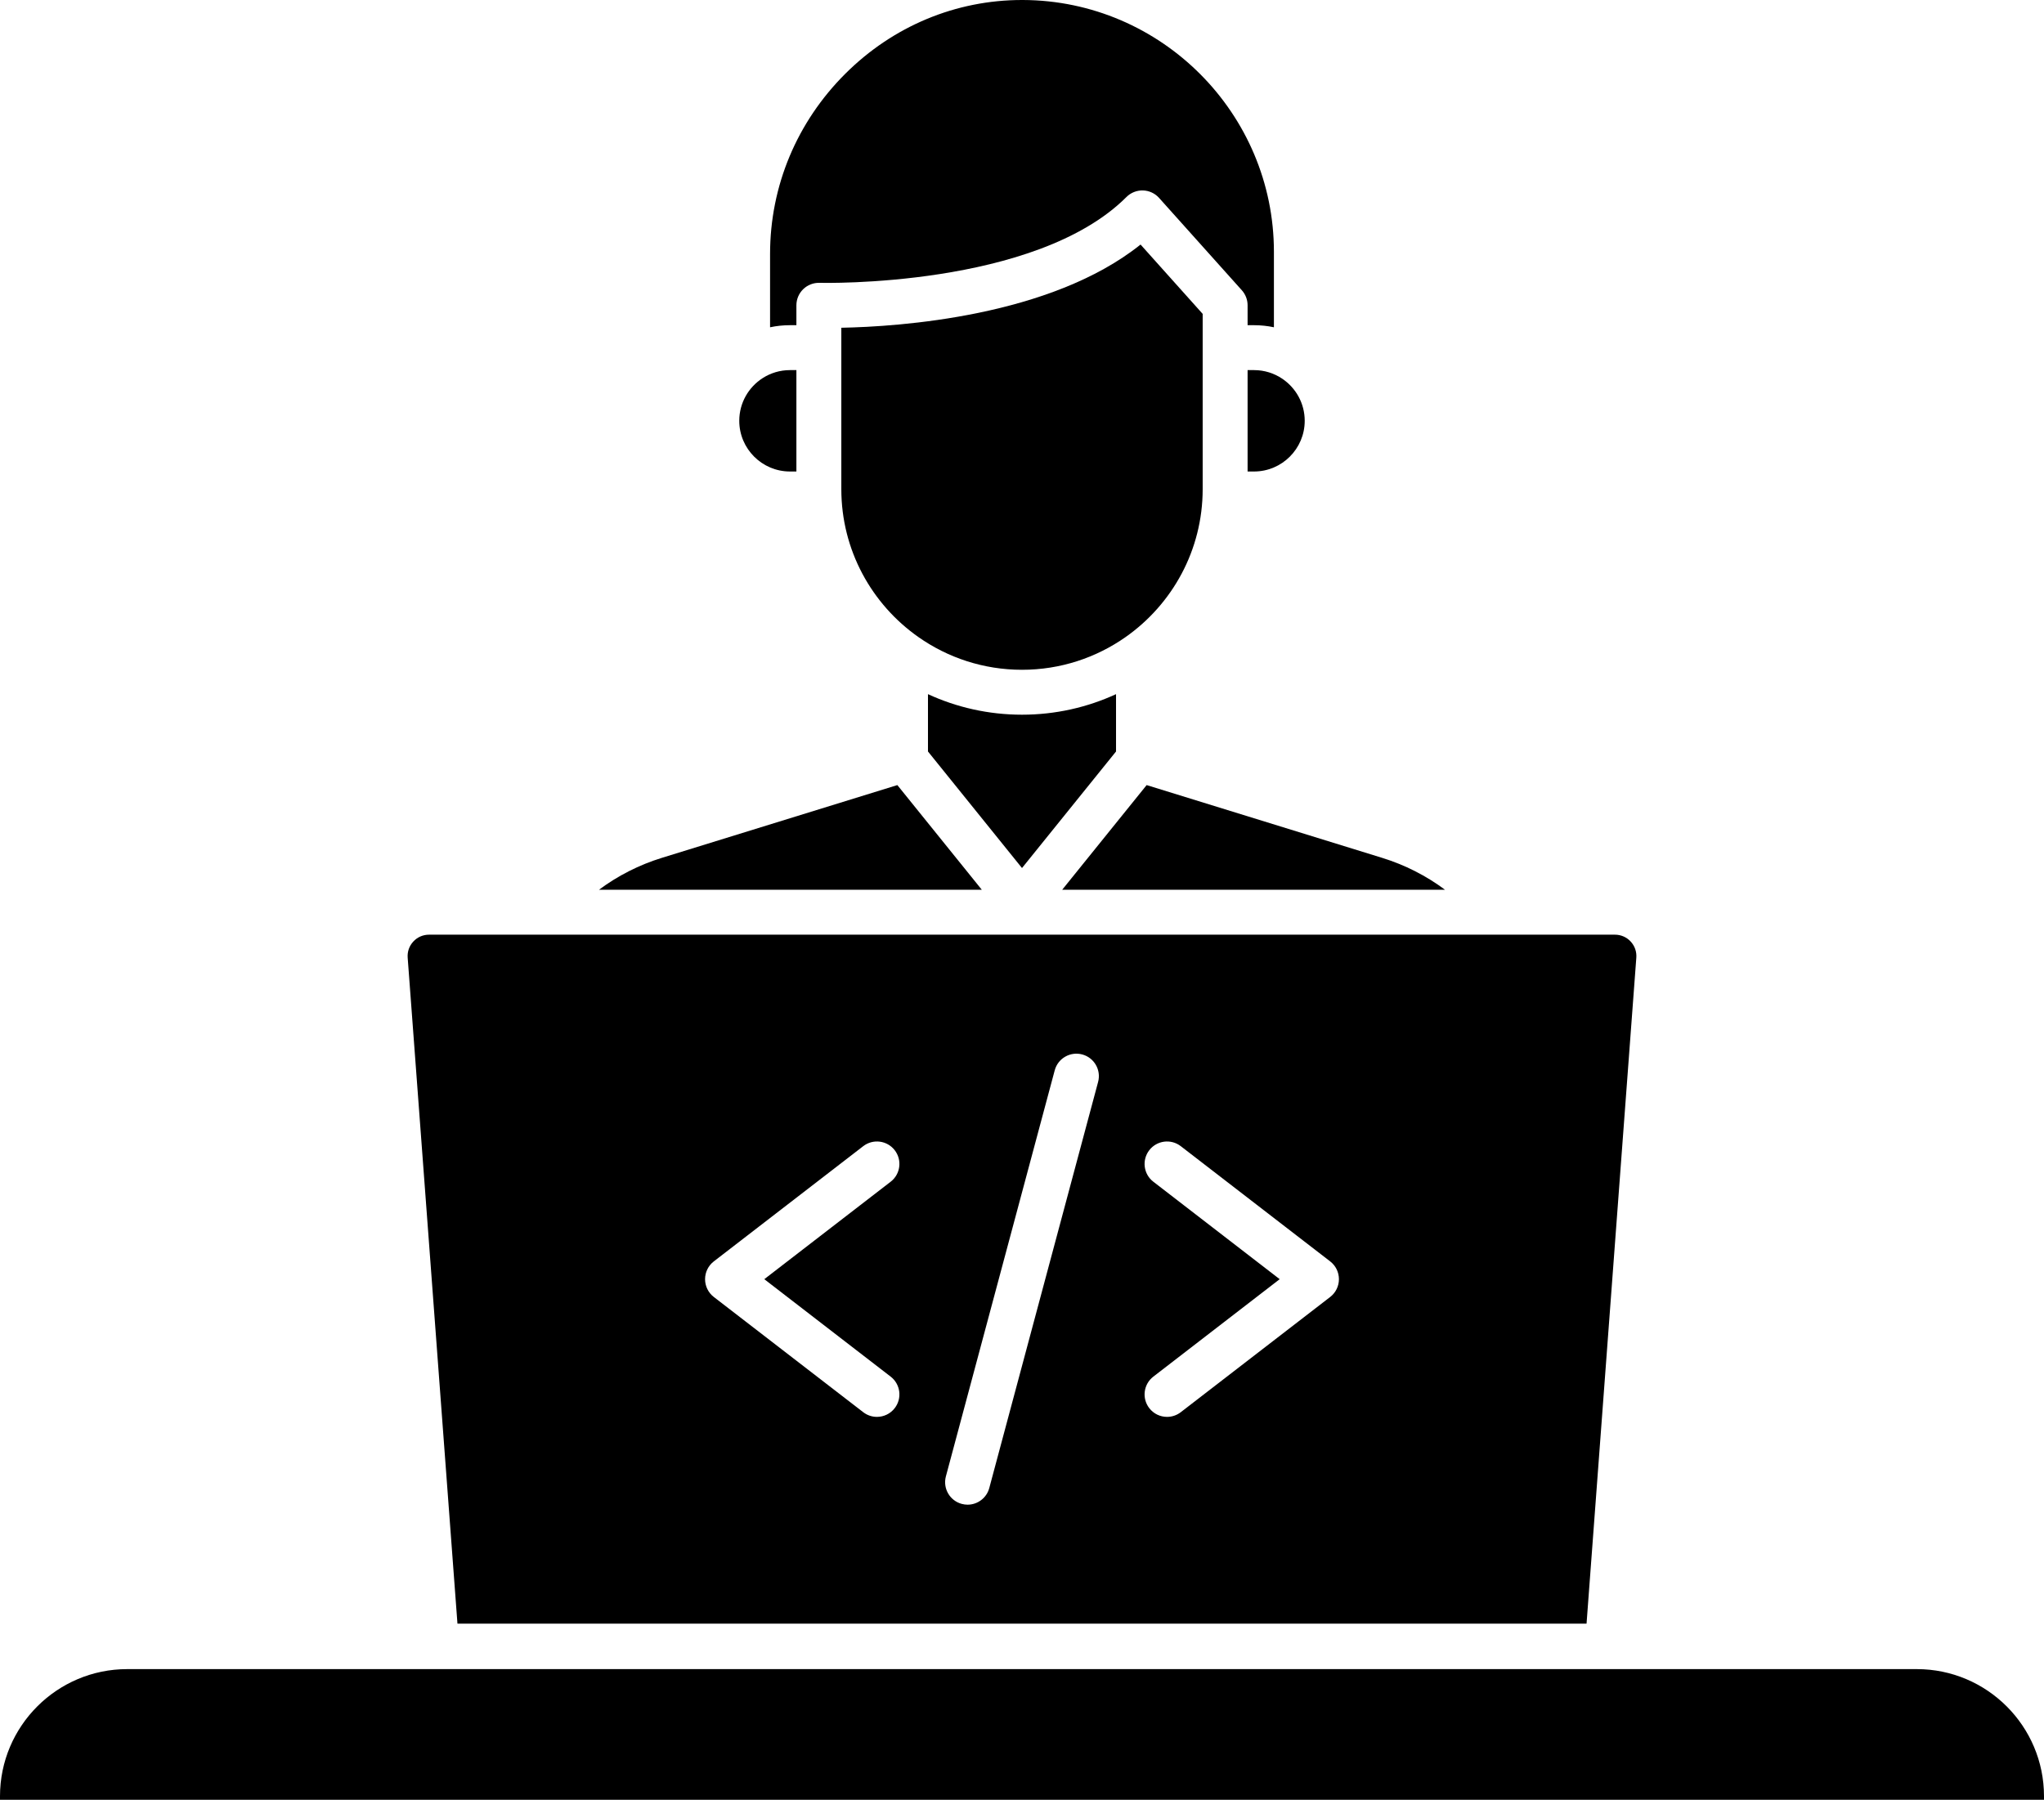
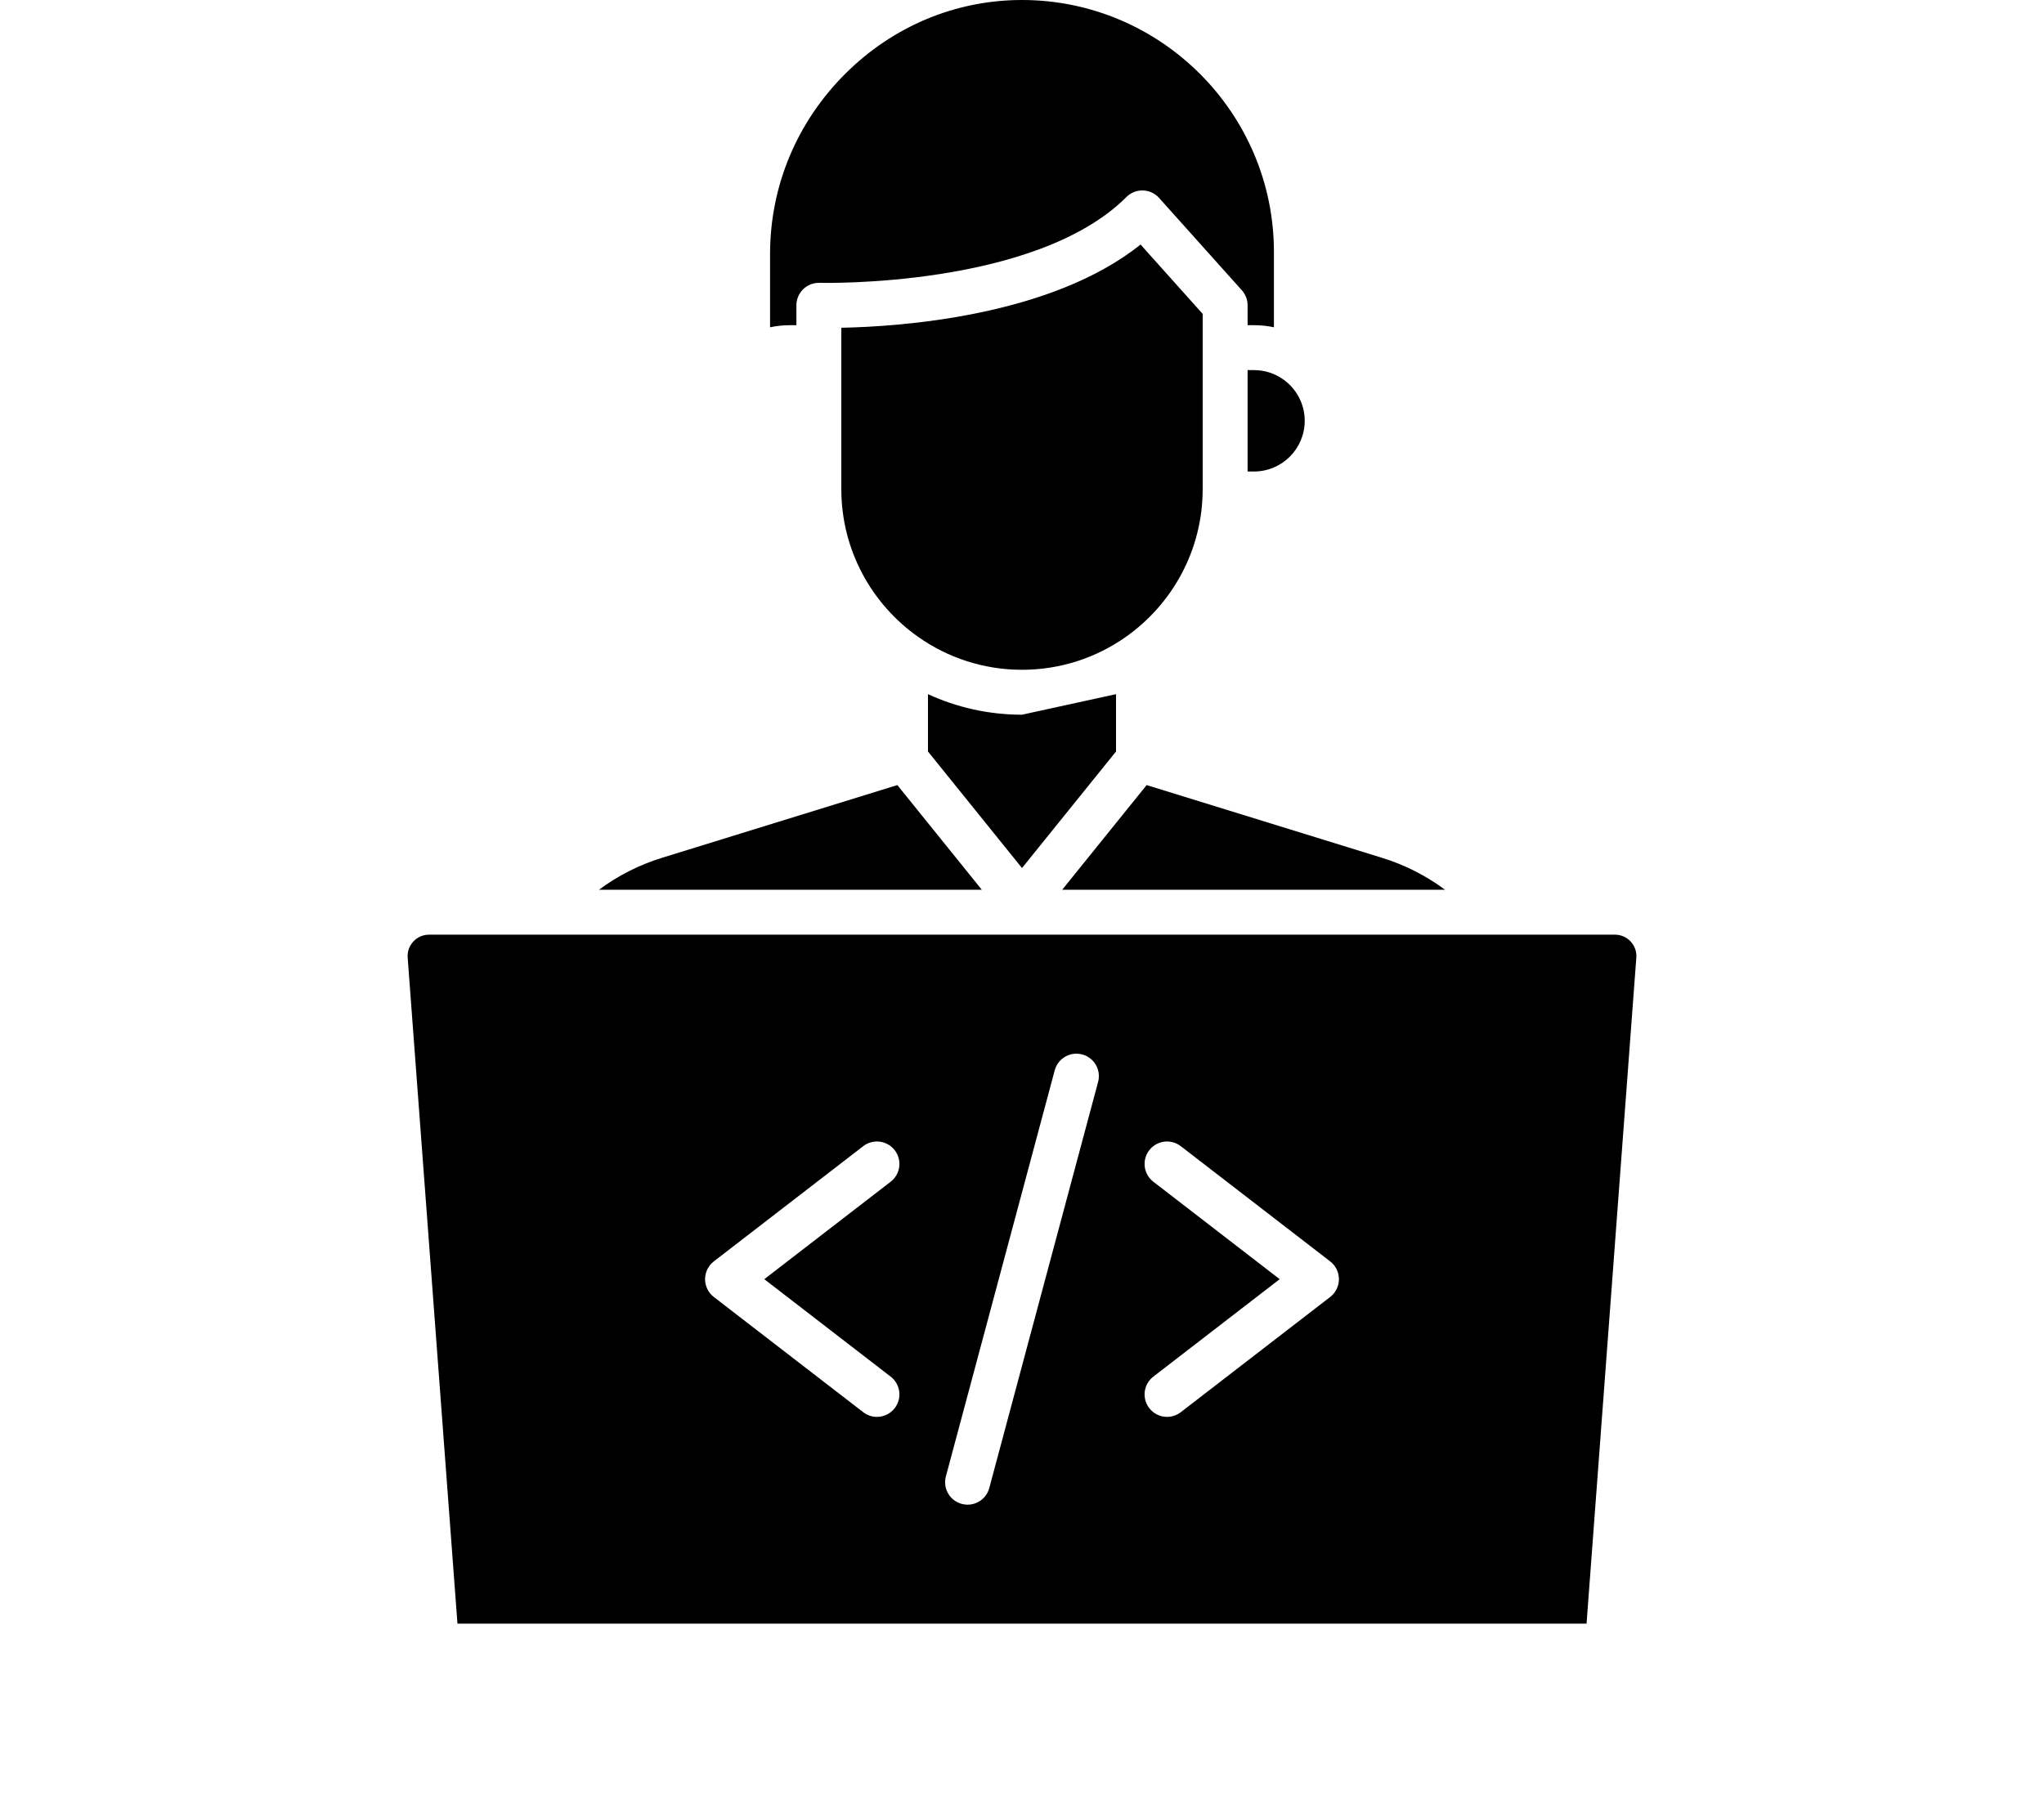
<svg xmlns="http://www.w3.org/2000/svg" height="1352.7" preserveAspectRatio="xMidYMid meet" version="1.0" viewBox="0.0 0.0 1536.0 1352.7" width="1536.0" zoomAndPan="magnify">
  <defs>
    <clipPath id="a">
-       <path d="M 0 1254 L 1536 1254 L 1536 1352.73 L 0 1352.73 Z M 0 1254" />
-     </clipPath>
+       </clipPath>
  </defs>
  <g>
    <g id="change1_1">
      <path d="M 957.309 189.309 L 957.309 245.988 C 952.488 244.961 947.477 244.422 942.352 244.422 L 937.527 244.422 L 937.527 229.461 C 937.527 225.301 936 221.301 933.227 218.199 L 871.004 148.75 C 867.914 145.301 863.535 143.262 858.895 143.141 C 854.262 143.02 849.777 144.789 846.496 148.07 C 778.16 216.41 617.891 212.641 615.855 212.59 C 611.289 212.449 606.867 214.172 603.586 217.352 C 600.316 220.531 598.469 224.891 598.469 229.461 L 598.469 244.422 L 593.641 244.422 C 588.512 244.422 583.5 244.961 578.68 245.988 L 578.68 190.91 C 578.68 139.871 598.785 91.738 635.289 55.352 C 671.137 19.641 718.25 0 768.02 0 C 768.242 0 768.477 0 768.695 0 C 872.691 0.371 957.309 85.289 957.309 189.309" fill="inherit" />
    </g>
    <g id="change1_2">
-       <path d="M 598.469 278.18 L 598.469 354.387 L 593.641 354.387 C 572.637 354.387 555.535 337.289 555.535 316.281 C 555.535 302.82 562.551 290.961 573.121 284.191 C 579.051 280.379 586.086 278.18 593.641 278.18 L 598.469 278.18" fill="inherit" />
-     </g>
+       </g>
    <g id="change1_3">
      <path d="M 963.641 284.699 C 973.777 291.539 980.453 303.148 980.453 316.281 C 980.453 337.289 963.363 354.387 942.352 354.387 L 937.527 354.387 L 937.527 278.18 L 942.352 278.18 C 950.23 278.18 957.562 280.578 963.641 284.699" fill="inherit" />
    </g>
    <g id="change1_4">
      <path d="M 903.77 261.301 L 903.77 367.648 C 903.77 413.551 880.867 454.219 845.887 478.797 C 823.828 494.305 796.957 503.422 768 503.422 C 739.043 503.422 712.16 494.305 690.102 478.785 C 655.121 454.207 632.23 413.551 632.23 367.648 L 632.23 246.34 C 675.703 245.52 789.426 237.969 857.09 183.801 L 903.77 235.922 L 903.77 261.301" fill="inherit" />
    </g>
    <g id="change1_5">
-       <path d="M 838.66 521.742 L 838.66 564.828 L 768 652.43 L 697.34 564.828 L 697.34 521.742 C 718.859 531.648 742.797 537.18 768 537.18 C 793.203 537.18 817.141 531.648 838.66 521.742" fill="inherit" />
+       <path d="M 838.66 521.742 L 838.66 564.828 L 768 652.43 L 697.34 564.828 L 697.34 521.742 C 718.859 531.648 742.797 537.18 768 537.18 " fill="inherit" />
    </g>
    <g id="change1_6">
      <path d="M 674.332 590.082 L 737.809 668.762 L 450.102 668.762 C 464.293 658.18 480.242 650.066 497.438 644.75 L 674.332 590.082" fill="inherit" />
    </g>
    <g id="change1_7">
      <path d="M 1085.898 668.762 L 798.191 668.762 L 861.668 590.082 L 1038.559 644.75 C 1055.75 650.066 1071.711 658.18 1085.898 668.762" fill="inherit" />
    </g>
    <g id="change1_8">
      <path d="M 669.309 888.199 C 676.684 882.516 678.055 871.91 672.359 864.527 C 666.672 857.152 656.07 855.781 648.688 861.48 L 536.398 948.09 C 532.262 951.285 529.836 956.223 529.836 961.453 C 529.836 966.688 532.262 971.625 536.398 974.82 L 648.688 1061.43 C 651.754 1063.801 655.387 1064.949 658.98 1064.949 C 664.035 1064.949 669.035 1062.691 672.359 1058.371 C 678.055 1050.988 676.684 1040.391 669.309 1034.699 L 574.344 961.453 Z M 825.188 813.215 C 827.605 804.203 822.266 794.953 813.258 792.539 C 804.258 790.133 794.996 795.473 792.59 804.48 L 710.801 1109.691 C 708.395 1118.699 713.734 1127.949 722.742 1130.359 C 724.199 1130.75 725.676 1130.941 727.121 1130.941 C 734.57 1130.941 741.395 1125.961 743.41 1118.43 Z M 1006.16 961.453 C 1006.16 956.223 1003.738 951.285 999.594 948.09 L 887.312 861.48 C 879.93 855.781 869.328 857.152 863.633 864.527 C 857.945 871.91 859.305 882.516 866.691 888.199 L 961.645 961.453 L 866.691 1034.699 C 859.305 1040.391 857.945 1050.988 863.633 1058.371 C 866.965 1062.691 871.953 1064.949 877.008 1064.949 C 880.613 1064.949 884.242 1063.801 887.312 1061.43 L 999.594 974.82 C 1003.738 971.625 1006.16 966.688 1006.16 961.453 Z M 1225.391 707.668 C 1228.469 710.992 1229.98 715.305 1229.641 719.82 L 1192.238 1220.379 L 343.766 1220.379 L 306.355 719.82 C 306.02 715.305 307.527 710.992 310.605 707.668 C 313.688 704.344 317.875 702.52 322.41 702.52 L 1213.59 702.52 C 1218.109 702.52 1222.309 704.344 1225.391 707.668" fill="inherit" />
    </g>
    <g clip-path="url(#a)" id="change1_9">
      <path d="M 1536 1350.109 L 1536 1352.73 L 0 1352.73 L 0 1350.109 C 0 1297.398 42.871 1254.531 95.578 1254.531 L 1440.422 1254.531 C 1493.129 1254.531 1536 1297.398 1536 1350.109" fill="inherit" />
    </g>
  </g>
</svg>